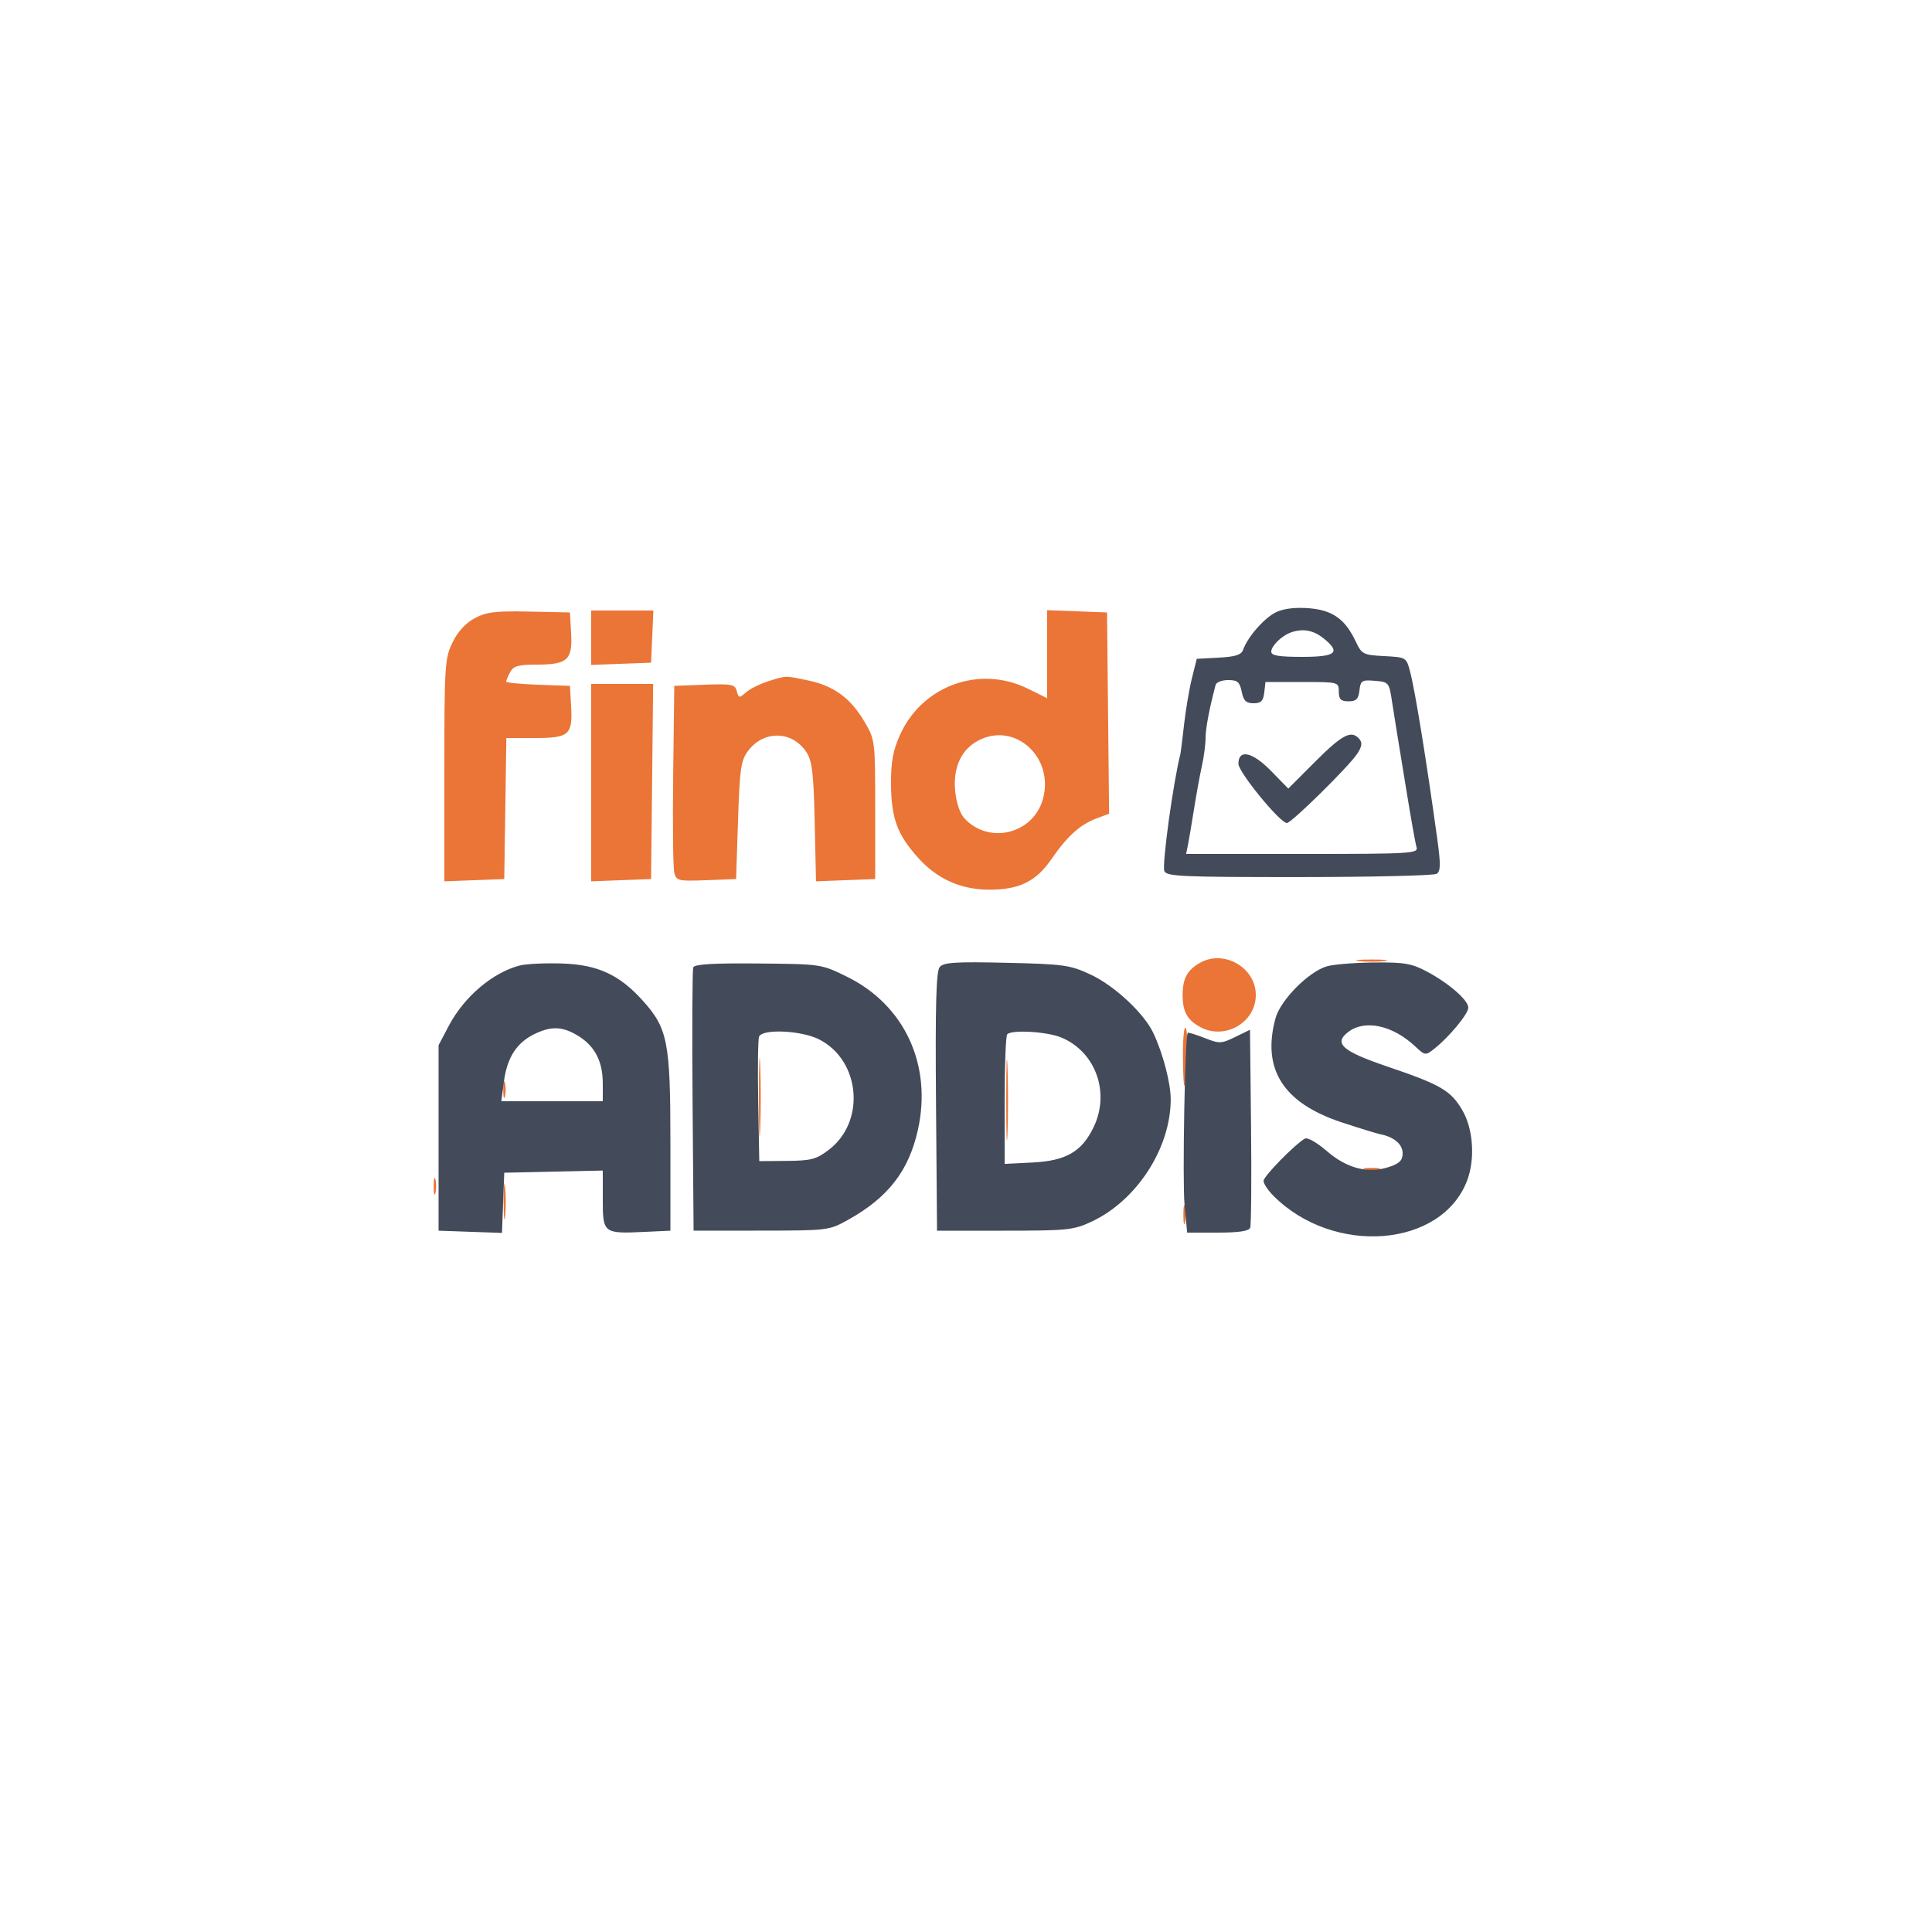
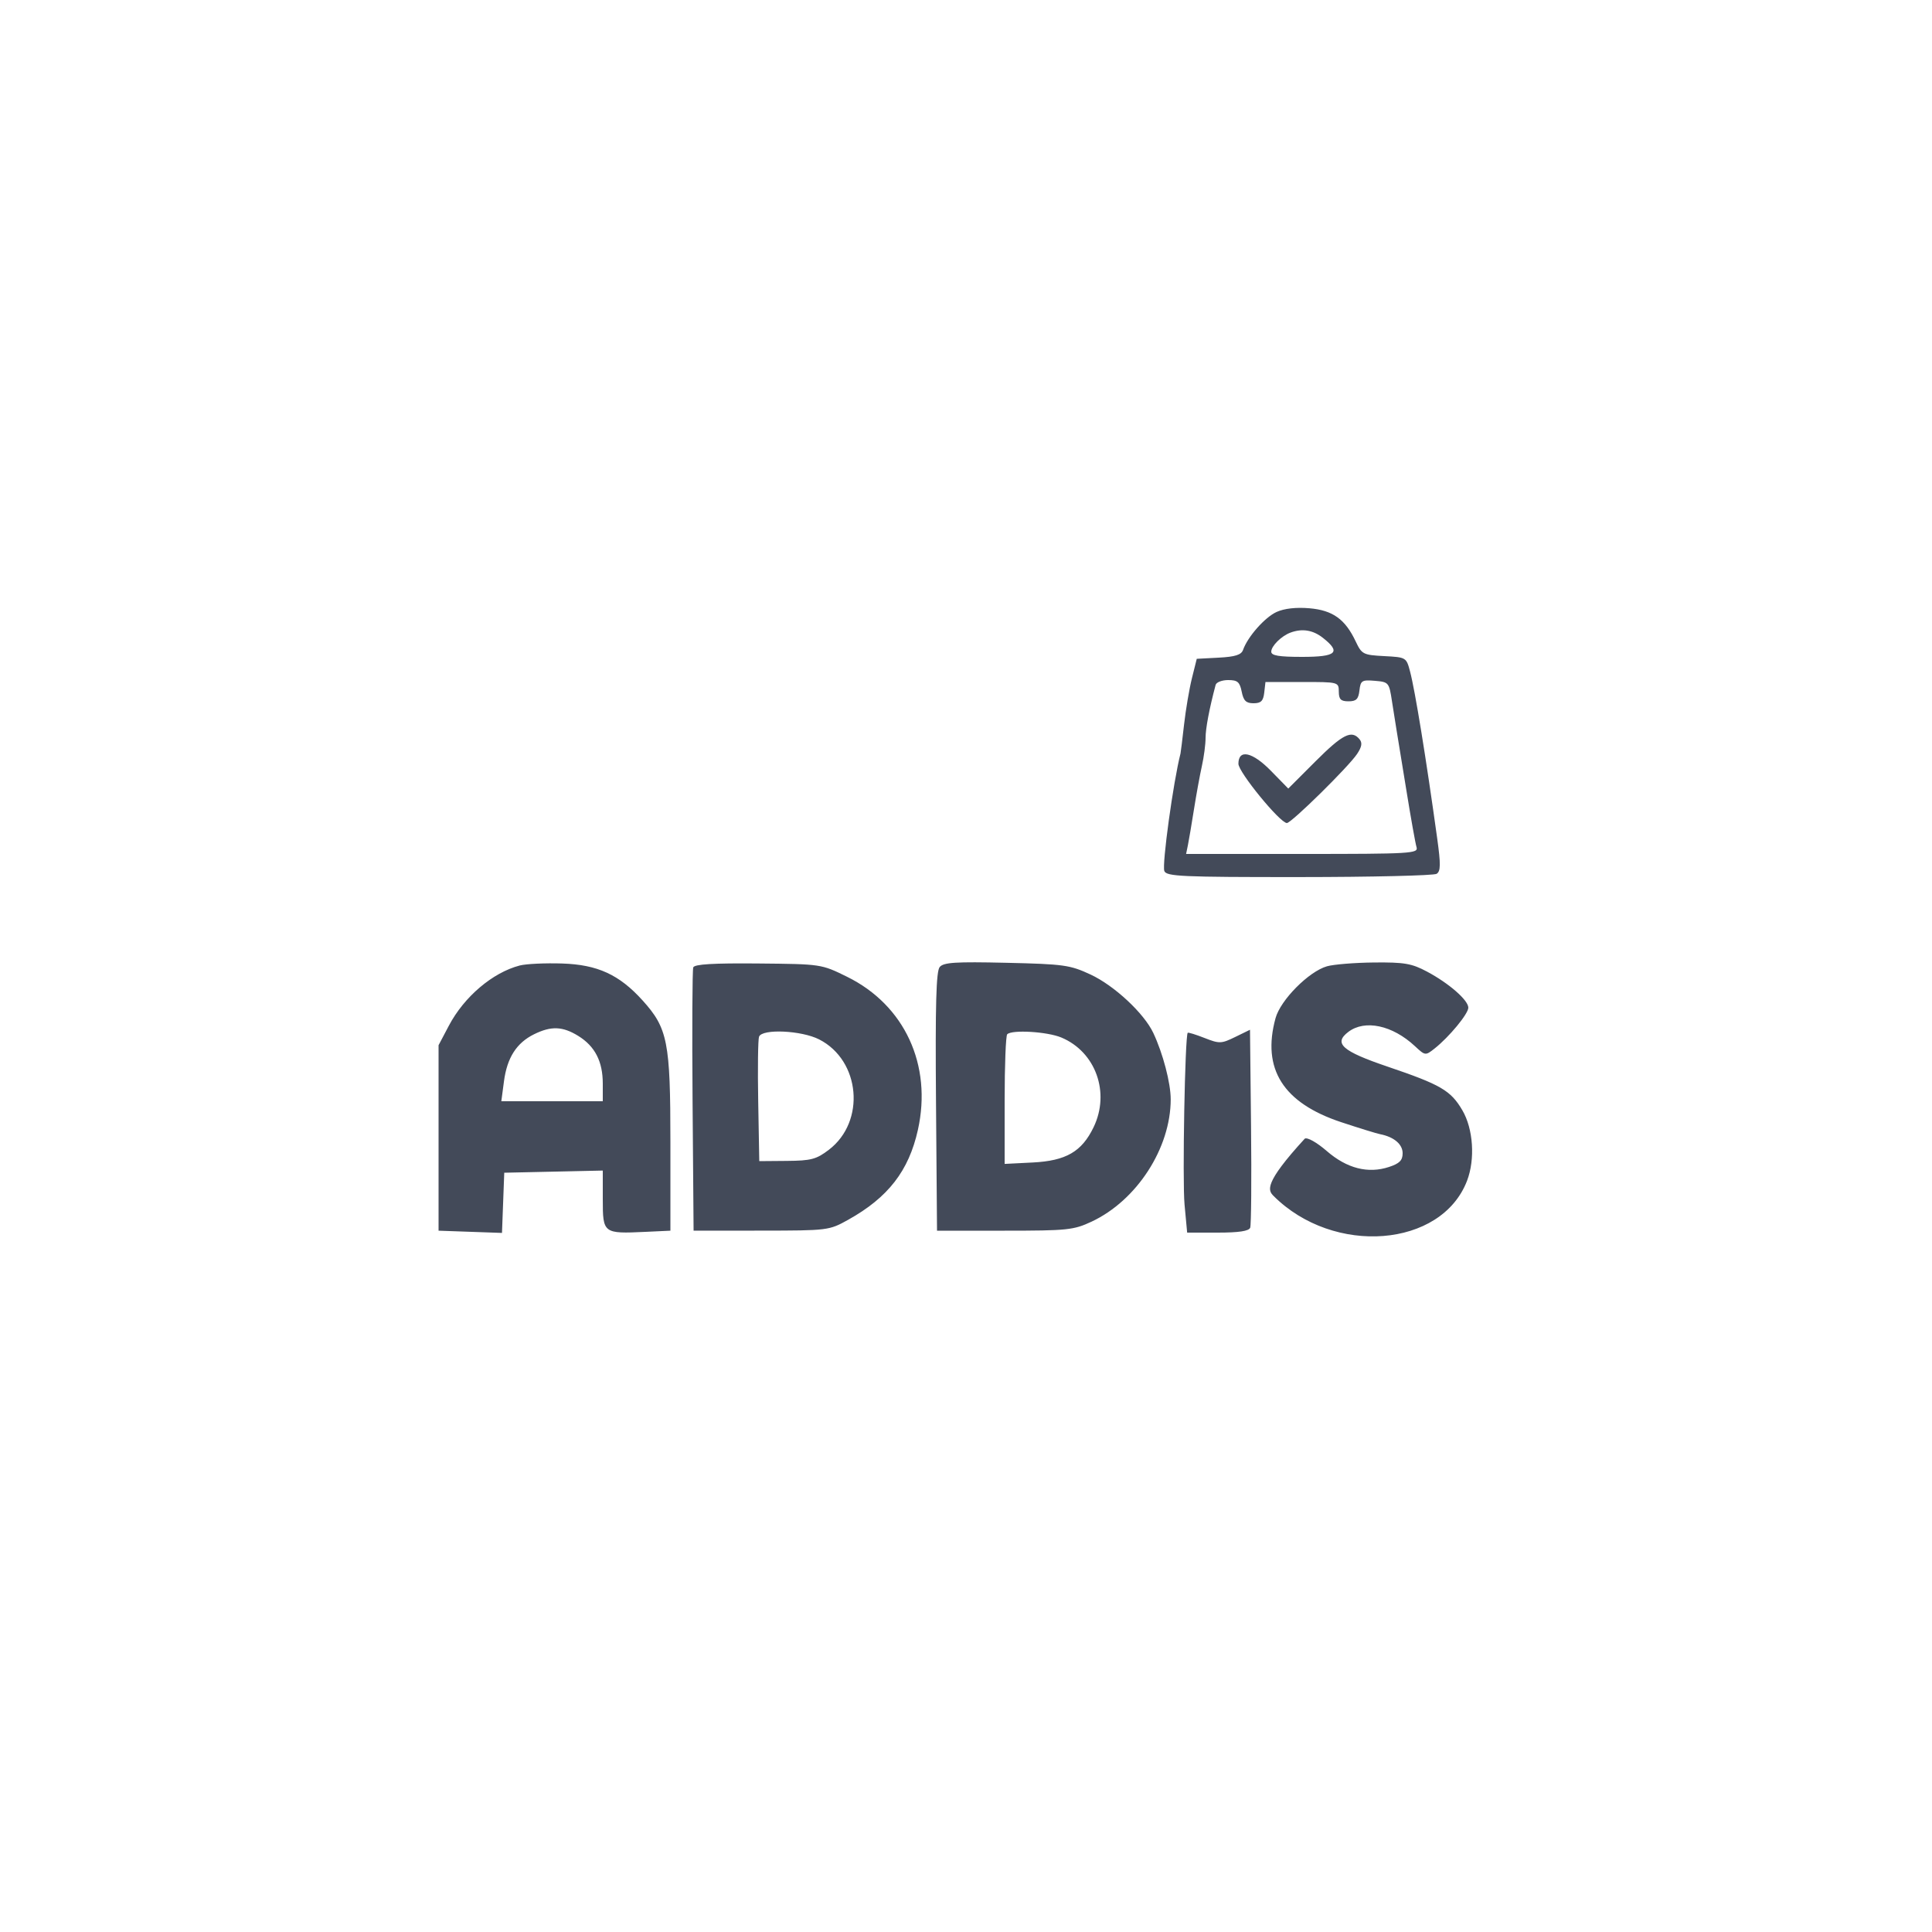
<svg xmlns="http://www.w3.org/2000/svg" width="500" height="500" viewBox="0 0 500 500" version="1.1">
-   <path d="M 122.853 159.998 C 120.481 161.262, 118.472 163.460, 117.103 166.287 C 115.115 170.393, 115 172.205, 115 199.358 L 115 228.084 122.750 227.792 L 130.500 227.500 130.773 209.250 L 131.045 191 138.400 191 C 147.292 191, 148.226 190.189, 147.805 182.831 L 147.500 177.500 139.250 177.210 C 134.713 177.050, 131 176.683, 131 176.394 C 131 176.105, 131.466 174.998, 132.035 173.934 C 132.875 172.365, 134.159 172, 138.844 172 C 146.842 172, 148.196 170.787, 147.810 163.970 L 147.500 158.500 137 158.277 C 128.232 158.090, 125.898 158.374, 122.853 159.998 M 153 165.042 L 153 172.084 160.750 171.792 L 168.500 171.500 168.796 164.750 L 169.091 158 161.046 158 L 153 158 153 165.042 M 271 169.305 L 271 180.694 266.025 178.232 C 253.538 172.052, 238.622 177.447, 232.917 190.206 C 231.085 194.304, 230.561 197.195, 230.599 203 C 230.657 211.789, 232.225 216.025, 237.653 222.050 C 242.535 227.470, 248.613 230.202, 255.884 230.246 C 263.703 230.293, 268.111 228.153, 272.082 222.381 C 276.176 216.430, 279.521 213.404, 283.766 211.812 L 287.032 210.587 286.766 184.543 L 286.500 158.500 278.750 158.208 L 271 157.916 271 169.305 M 198.758 176.327 C 196.699 176.972, 194.154 178.247, 193.101 179.160 C 191.304 180.718, 191.155 180.700, 190.675 178.867 C 190.215 177.105, 189.395 176.942, 182.332 177.206 L 174.500 177.500 174.218 200.500 C 174.063 213.150, 174.188 224.531, 174.497 225.792 C 175.031 227.967, 175.449 228.068, 182.779 227.792 L 190.500 227.500 191 212.318 C 191.442 198.909, 191.745 196.808, 193.602 194.326 C 197.643 188.923, 205.042 189.086, 208.698 194.658 C 210.191 196.934, 210.558 200.038, 210.841 212.743 L 211.181 228.081 218.841 227.790 L 226.500 227.500 226.500 209.500 C 226.500 191.629, 226.480 191.466, 223.728 186.784 C 220.146 180.690, 215.794 177.493, 209.201 176.111 C 203.056 174.823, 203.591 174.812, 198.758 176.327 M 153 202.542 L 153 228.084 160.750 227.792 L 168.500 227.500 168.767 202.250 L 169.034 177 161.017 177 L 153 177 153 202.542 M 253.372 191.554 C 248.818 193.851, 246.607 198.563, 247.198 204.713 C 247.490 207.746, 248.445 210.561, 249.604 211.806 C 255.983 218.652, 267.403 215.826, 269.909 206.781 C 272.875 196.072, 262.803 186.797, 253.372 191.554 M 310.500 249.208 C 307.232 251.082, 306.064 253.266, 306.064 257.500 C 306.064 261.834, 307.276 264.022, 310.684 265.837 C 317.056 269.230, 325 264.604, 325 257.500 C 325 250.376, 316.719 245.641, 310.500 249.208 M 351.750 248.723 C 353.538 248.945, 356.462 248.945, 358.250 248.723 C 360.038 248.502, 358.575 248.320, 355 248.320 C 351.425 248.320, 349.962 248.502, 351.750 248.723 M 306.150 274.750 C 306.307 283.899, 306.745 282.875, 307.220 272.248 C 307.374 268.810, 307.163 265.997, 306.750 265.998 C 306.337 265.999, 306.067 269.938, 306.150 274.750 M 196.407 284 C 196.407 293.075, 196.559 296.788, 196.744 292.250 C 196.929 287.712, 196.929 280.288, 196.744 275.750 C 196.559 271.212, 196.407 274.925, 196.407 284 M 260.409 284.500 C 260.408 293.850, 260.558 297.810, 260.743 293.299 C 260.928 288.789, 260.929 281.139, 260.745 276.299 C 260.562 271.460, 260.410 275.150, 260.409 284.500 M 130.232 282 C 130.232 283.925, 130.438 284.712, 130.689 283.750 C 130.941 282.788, 130.941 281.212, 130.689 280.250 C 130.438 279.288, 130.232 280.075, 130.232 282 M 353.250 302.689 C 354.212 302.941, 355.788 302.941, 356.750 302.689 C 357.712 302.438, 356.925 302.232, 355 302.232 C 353.075 302.232, 352.288 302.438, 353.250 302.689 M 112.232 307 C 112.232 308.925, 112.438 309.712, 112.689 308.750 C 112.941 307.788, 112.941 306.212, 112.689 305.250 C 112.438 304.288, 112.232 305.075, 112.232 307 M 130.336 311 C 130.336 315.125, 130.513 316.813, 130.728 314.750 C 130.944 312.688, 130.944 309.313, 130.728 307.250 C 130.513 305.188, 130.336 306.875, 130.336 311 M 306.252 314.500 C 306.263 316.700, 306.468 317.482, 306.707 316.238 C 306.946 314.994, 306.937 313.194, 306.687 312.238 C 306.437 311.282, 306.241 312.300, 306.252 314.500" stroke="none" fill="#ea7536" fill-rule="evenodd" />
-   <path d="M 330.379 158.375 C 327.338 159.758, 322.899 164.782, 321.699 168.199 C 321.251 169.474, 319.685 169.972, 315.411 170.199 L 309.720 170.500 308.475 175.500 C 307.790 178.250, 306.872 183.650, 306.436 187.500 C 306 191.350, 305.585 194.725, 305.515 195 C 303.645 202.313, 300.693 223.757, 301.328 225.413 C 301.868 226.820, 305.827 226.998, 336.219 226.985 C 355.073 226.976, 371.086 226.598, 371.801 226.144 C 372.853 225.477, 372.879 223.709, 371.937 216.909 C 369.070 196.221, 366.222 178.710, 364.926 173.799 C 363.957 170.129, 363.902 170.096, 358.228 169.799 C 352.782 169.514, 352.427 169.332, 350.852 166 C 348.130 160.240, 344.918 157.939, 338.872 157.418 C 335.441 157.123, 332.372 157.469, 330.379 158.375 M 334 163.709 C 331.632 164.580, 329 167.183, 329 168.655 C 329 169.670, 330.965 170, 337 170 C 345.893 170, 347.155 168.841, 342.365 165.073 C 339.792 163.049, 337.024 162.598, 334 163.709 M 314.605 177.250 C 312.966 183.418, 312 188.518, 312 191 C 312 192.634, 311.572 195.890, 311.049 198.236 C 310.526 200.581, 309.600 205.650, 308.992 209.500 C 308.383 213.350, 307.677 217.512, 307.424 218.750 L 306.962 221 337.048 221 C 365.240 221, 367.101 220.890, 366.599 219.250 C 366.304 218.287, 365.119 211.650, 363.965 204.500 C 362.810 197.350, 361.671 190.375, 361.434 189 C 361.196 187.625, 360.661 184.250, 360.244 181.500 C 359.505 176.624, 359.395 176.492, 355.815 176.194 C 352.448 175.913, 352.117 176.120, 351.822 178.694 C 351.565 180.935, 350.996 181.500, 349 181.500 C 347.005 181.500, 346.496 180.995, 346.481 179 C 346.462 176.510, 346.423 176.500, 336.981 176.500 L 327.500 176.500 327.184 179.250 C 326.934 181.419, 326.347 182, 324.409 182 C 322.477 182, 321.821 181.357, 321.350 179 C 320.848 176.492, 320.273 176, 317.844 176 C 316.245 176, 314.788 176.563, 314.605 177.250 M 340.443 197.040 L 333.403 204.080 328.951 199.523 C 324.123 194.580, 320.500 193.785, 320.500 197.668 C 320.500 199.827, 331.277 213, 333.044 213 C 334.211 213, 348.944 198.505, 351.204 195.134 C 352.449 193.276, 352.618 192.244, 351.831 191.296 C 349.795 188.843, 347.465 190.018, 340.443 197.040 M 134.500 249.872 C 127.482 251.699, 120.125 257.947, 116.172 265.437 L 113.500 270.500 113.500 294.500 L 113.500 318.500 121.707 318.790 L 129.914 319.080 130.207 311.290 L 130.500 303.500 143.250 303.220 L 156 302.940 156 310.451 C 156 319.206, 156.143 319.314, 167.031 318.803 L 173.500 318.500 173.500 295.500 C 173.500 269.648, 172.803 266.108, 166.294 258.903 C 160.267 252.233, 154.658 249.657, 145.500 249.354 C 141.100 249.209, 136.150 249.442, 134.500 249.872 M 179.417 250.356 C 179.172 250.993, 179.091 266.586, 179.236 285.007 L 179.500 318.500 197 318.485 C 214.271 318.470, 214.566 318.433, 219.500 315.683 C 229.842 309.919, 235.190 303.026, 237.551 292.417 C 241.286 275.628, 234.117 260.123, 219.231 252.792 C 212.552 249.503, 212.530 249.500, 196.203 249.349 C 184.620 249.242, 179.732 249.535, 179.417 250.356 M 243.191 250.270 C 242.275 251.374, 242.038 260.024, 242.236 285.119 L 242.500 318.500 260 318.500 C 276.256 318.500, 277.855 318.334, 282.500 316.160 C 294.210 310.680, 302.978 297.125, 302.978 284.500 C 302.978 280.283, 300.974 272.640, 298.477 267.335 C 296.072 262.227, 288.383 255.068, 282.220 252.200 C 276.921 249.734, 275.318 249.511, 260.454 249.170 C 247.247 248.868, 244.193 249.062, 243.191 250.270 M 343.400 250.080 C 338.680 251.449, 331.395 258.805, 330.108 263.500 C 326.508 276.629, 332.071 285.440, 347.101 290.418 C 351.720 291.948, 356.258 293.349, 357.185 293.530 C 360.757 294.230, 363 296.130, 363 298.458 C 363 300.302, 362.199 301.109, 359.479 302.007 C 354.057 303.797, 348.580 302.397, 343.374 297.891 C 340.787 295.652, 338.347 294.278, 337.675 294.682 C 334.891 296.357, 327 304.443, 327 305.620 C 327 306.329, 328.167 308.076, 329.592 309.502 C 345.170 325.079, 373.048 322.889, 379.674 305.569 C 381.804 300.002, 381.281 292.156, 378.461 287.343 C 375.455 282.213, 372.897 280.721, 359.084 276.034 C 347.325 272.044, 345.043 270.024, 348.947 267.055 C 353.234 263.795, 360.365 265.322, 366.184 270.746 C 368.836 273.218, 368.898 273.226, 371.248 271.374 C 375.014 268.407, 380 262.374, 380 260.783 C 380 258.849, 374.968 254.458, 369.294 251.442 C 365.341 249.340, 363.435 249.013, 355.601 249.090 C 350.595 249.140, 345.105 249.585, 343.400 250.080 M 138.218 267.663 C 133.689 269.895, 131.239 273.721, 130.429 279.823 L 129.742 285 142.871 285 L 156 285 156 280.450 C 156 274.701, 153.981 270.769, 149.656 268.097 C 145.610 265.596, 142.641 265.483, 138.218 267.663 M 319.670 268.370 C 316.076 270.126, 315.589 270.142, 311.743 268.631 C 309.489 267.746, 307.528 267.139, 307.384 267.283 C 306.669 267.998, 305.975 305.458, 306.560 311.750 L 307.235 319 315.149 319 C 320.615 319, 323.213 318.608, 323.549 317.733 C 323.816 317.036, 323.915 305.223, 323.768 291.483 L 323.500 266.500 319.670 268.370 M 196.441 268.292 C 196.169 269.003, 196.070 276.540, 196.223 285.042 L 196.500 300.500 203.656 300.441 C 209.916 300.388, 211.275 300.028, 214.512 297.559 C 224.084 290.258, 222.692 274.455, 211.997 268.998 C 207.412 266.660, 197.245 266.198, 196.441 268.292 M 260.667 267.667 C 260.300 268.033, 260 275.733, 260 284.776 L 260 301.219 267.254 300.852 C 275.883 300.417, 279.959 298.058, 283.015 291.734 C 287.351 282.758, 283.567 272.224, 274.671 268.507 C 271.027 266.984, 261.897 266.437, 260.667 267.667" stroke="none" fill="#434a59" fill-rule="evenodd" />
+   <path d="M 330.379 158.375 C 327.338 159.758, 322.899 164.782, 321.699 168.199 C 321.251 169.474, 319.685 169.972, 315.411 170.199 L 309.720 170.500 308.475 175.500 C 307.790 178.250, 306.872 183.650, 306.436 187.500 C 306 191.350, 305.585 194.725, 305.515 195 C 303.645 202.313, 300.693 223.757, 301.328 225.413 C 301.868 226.820, 305.827 226.998, 336.219 226.985 C 355.073 226.976, 371.086 226.598, 371.801 226.144 C 372.853 225.477, 372.879 223.709, 371.937 216.909 C 369.070 196.221, 366.222 178.710, 364.926 173.799 C 363.957 170.129, 363.902 170.096, 358.228 169.799 C 352.782 169.514, 352.427 169.332, 350.852 166 C 348.130 160.240, 344.918 157.939, 338.872 157.418 C 335.441 157.123, 332.372 157.469, 330.379 158.375 M 334 163.709 C 331.632 164.580, 329 167.183, 329 168.655 C 329 169.670, 330.965 170, 337 170 C 345.893 170, 347.155 168.841, 342.365 165.073 C 339.792 163.049, 337.024 162.598, 334 163.709 M 314.605 177.250 C 312.966 183.418, 312 188.518, 312 191 C 312 192.634, 311.572 195.890, 311.049 198.236 C 310.526 200.581, 309.600 205.650, 308.992 209.500 C 308.383 213.350, 307.677 217.512, 307.424 218.750 L 306.962 221 337.048 221 C 365.240 221, 367.101 220.890, 366.599 219.250 C 366.304 218.287, 365.119 211.650, 363.965 204.500 C 362.810 197.350, 361.671 190.375, 361.434 189 C 361.196 187.625, 360.661 184.250, 360.244 181.500 C 359.505 176.624, 359.395 176.492, 355.815 176.194 C 352.448 175.913, 352.117 176.120, 351.822 178.694 C 351.565 180.935, 350.996 181.500, 349 181.500 C 347.005 181.500, 346.496 180.995, 346.481 179 C 346.462 176.510, 346.423 176.500, 336.981 176.500 L 327.500 176.500 327.184 179.250 C 326.934 181.419, 326.347 182, 324.409 182 C 322.477 182, 321.821 181.357, 321.350 179 C 320.848 176.492, 320.273 176, 317.844 176 C 316.245 176, 314.788 176.563, 314.605 177.250 M 340.443 197.040 L 333.403 204.080 328.951 199.523 C 324.123 194.580, 320.500 193.785, 320.500 197.668 C 320.500 199.827, 331.277 213, 333.044 213 C 334.211 213, 348.944 198.505, 351.204 195.134 C 352.449 193.276, 352.618 192.244, 351.831 191.296 C 349.795 188.843, 347.465 190.018, 340.443 197.040 M 134.500 249.872 C 127.482 251.699, 120.125 257.947, 116.172 265.437 L 113.500 270.500 113.500 294.500 L 113.500 318.500 121.707 318.790 L 129.914 319.080 130.207 311.290 L 130.500 303.500 143.250 303.220 L 156 302.940 156 310.451 C 156 319.206, 156.143 319.314, 167.031 318.803 L 173.500 318.500 173.500 295.500 C 173.500 269.648, 172.803 266.108, 166.294 258.903 C 160.267 252.233, 154.658 249.657, 145.500 249.354 C 141.100 249.209, 136.150 249.442, 134.500 249.872 M 179.417 250.356 C 179.172 250.993, 179.091 266.586, 179.236 285.007 L 179.500 318.500 197 318.485 C 214.271 318.470, 214.566 318.433, 219.500 315.683 C 229.842 309.919, 235.190 303.026, 237.551 292.417 C 241.286 275.628, 234.117 260.123, 219.231 252.792 C 212.552 249.503, 212.530 249.500, 196.203 249.349 C 184.620 249.242, 179.732 249.535, 179.417 250.356 M 243.191 250.270 C 242.275 251.374, 242.038 260.024, 242.236 285.119 L 242.500 318.500 260 318.500 C 276.256 318.500, 277.855 318.334, 282.500 316.160 C 294.210 310.680, 302.978 297.125, 302.978 284.500 C 302.978 280.283, 300.974 272.640, 298.477 267.335 C 296.072 262.227, 288.383 255.068, 282.220 252.200 C 276.921 249.734, 275.318 249.511, 260.454 249.170 C 247.247 248.868, 244.193 249.062, 243.191 250.270 M 343.400 250.080 C 338.680 251.449, 331.395 258.805, 330.108 263.500 C 326.508 276.629, 332.071 285.440, 347.101 290.418 C 351.720 291.948, 356.258 293.349, 357.185 293.530 C 360.757 294.230, 363 296.130, 363 298.458 C 363 300.302, 362.199 301.109, 359.479 302.007 C 354.057 303.797, 348.580 302.397, 343.374 297.891 C 340.787 295.652, 338.347 294.278, 337.675 294.682 C 327 306.329, 328.167 308.076, 329.592 309.502 C 345.170 325.079, 373.048 322.889, 379.674 305.569 C 381.804 300.002, 381.281 292.156, 378.461 287.343 C 375.455 282.213, 372.897 280.721, 359.084 276.034 C 347.325 272.044, 345.043 270.024, 348.947 267.055 C 353.234 263.795, 360.365 265.322, 366.184 270.746 C 368.836 273.218, 368.898 273.226, 371.248 271.374 C 375.014 268.407, 380 262.374, 380 260.783 C 380 258.849, 374.968 254.458, 369.294 251.442 C 365.341 249.340, 363.435 249.013, 355.601 249.090 C 350.595 249.140, 345.105 249.585, 343.400 250.080 M 138.218 267.663 C 133.689 269.895, 131.239 273.721, 130.429 279.823 L 129.742 285 142.871 285 L 156 285 156 280.450 C 156 274.701, 153.981 270.769, 149.656 268.097 C 145.610 265.596, 142.641 265.483, 138.218 267.663 M 319.670 268.370 C 316.076 270.126, 315.589 270.142, 311.743 268.631 C 309.489 267.746, 307.528 267.139, 307.384 267.283 C 306.669 267.998, 305.975 305.458, 306.560 311.750 L 307.235 319 315.149 319 C 320.615 319, 323.213 318.608, 323.549 317.733 C 323.816 317.036, 323.915 305.223, 323.768 291.483 L 323.500 266.500 319.670 268.370 M 196.441 268.292 C 196.169 269.003, 196.070 276.540, 196.223 285.042 L 196.500 300.500 203.656 300.441 C 209.916 300.388, 211.275 300.028, 214.512 297.559 C 224.084 290.258, 222.692 274.455, 211.997 268.998 C 207.412 266.660, 197.245 266.198, 196.441 268.292 M 260.667 267.667 C 260.300 268.033, 260 275.733, 260 284.776 L 260 301.219 267.254 300.852 C 275.883 300.417, 279.959 298.058, 283.015 291.734 C 287.351 282.758, 283.567 272.224, 274.671 268.507 C 271.027 266.984, 261.897 266.437, 260.667 267.667" stroke="none" fill="#434a59" fill-rule="evenodd" />
</svg>